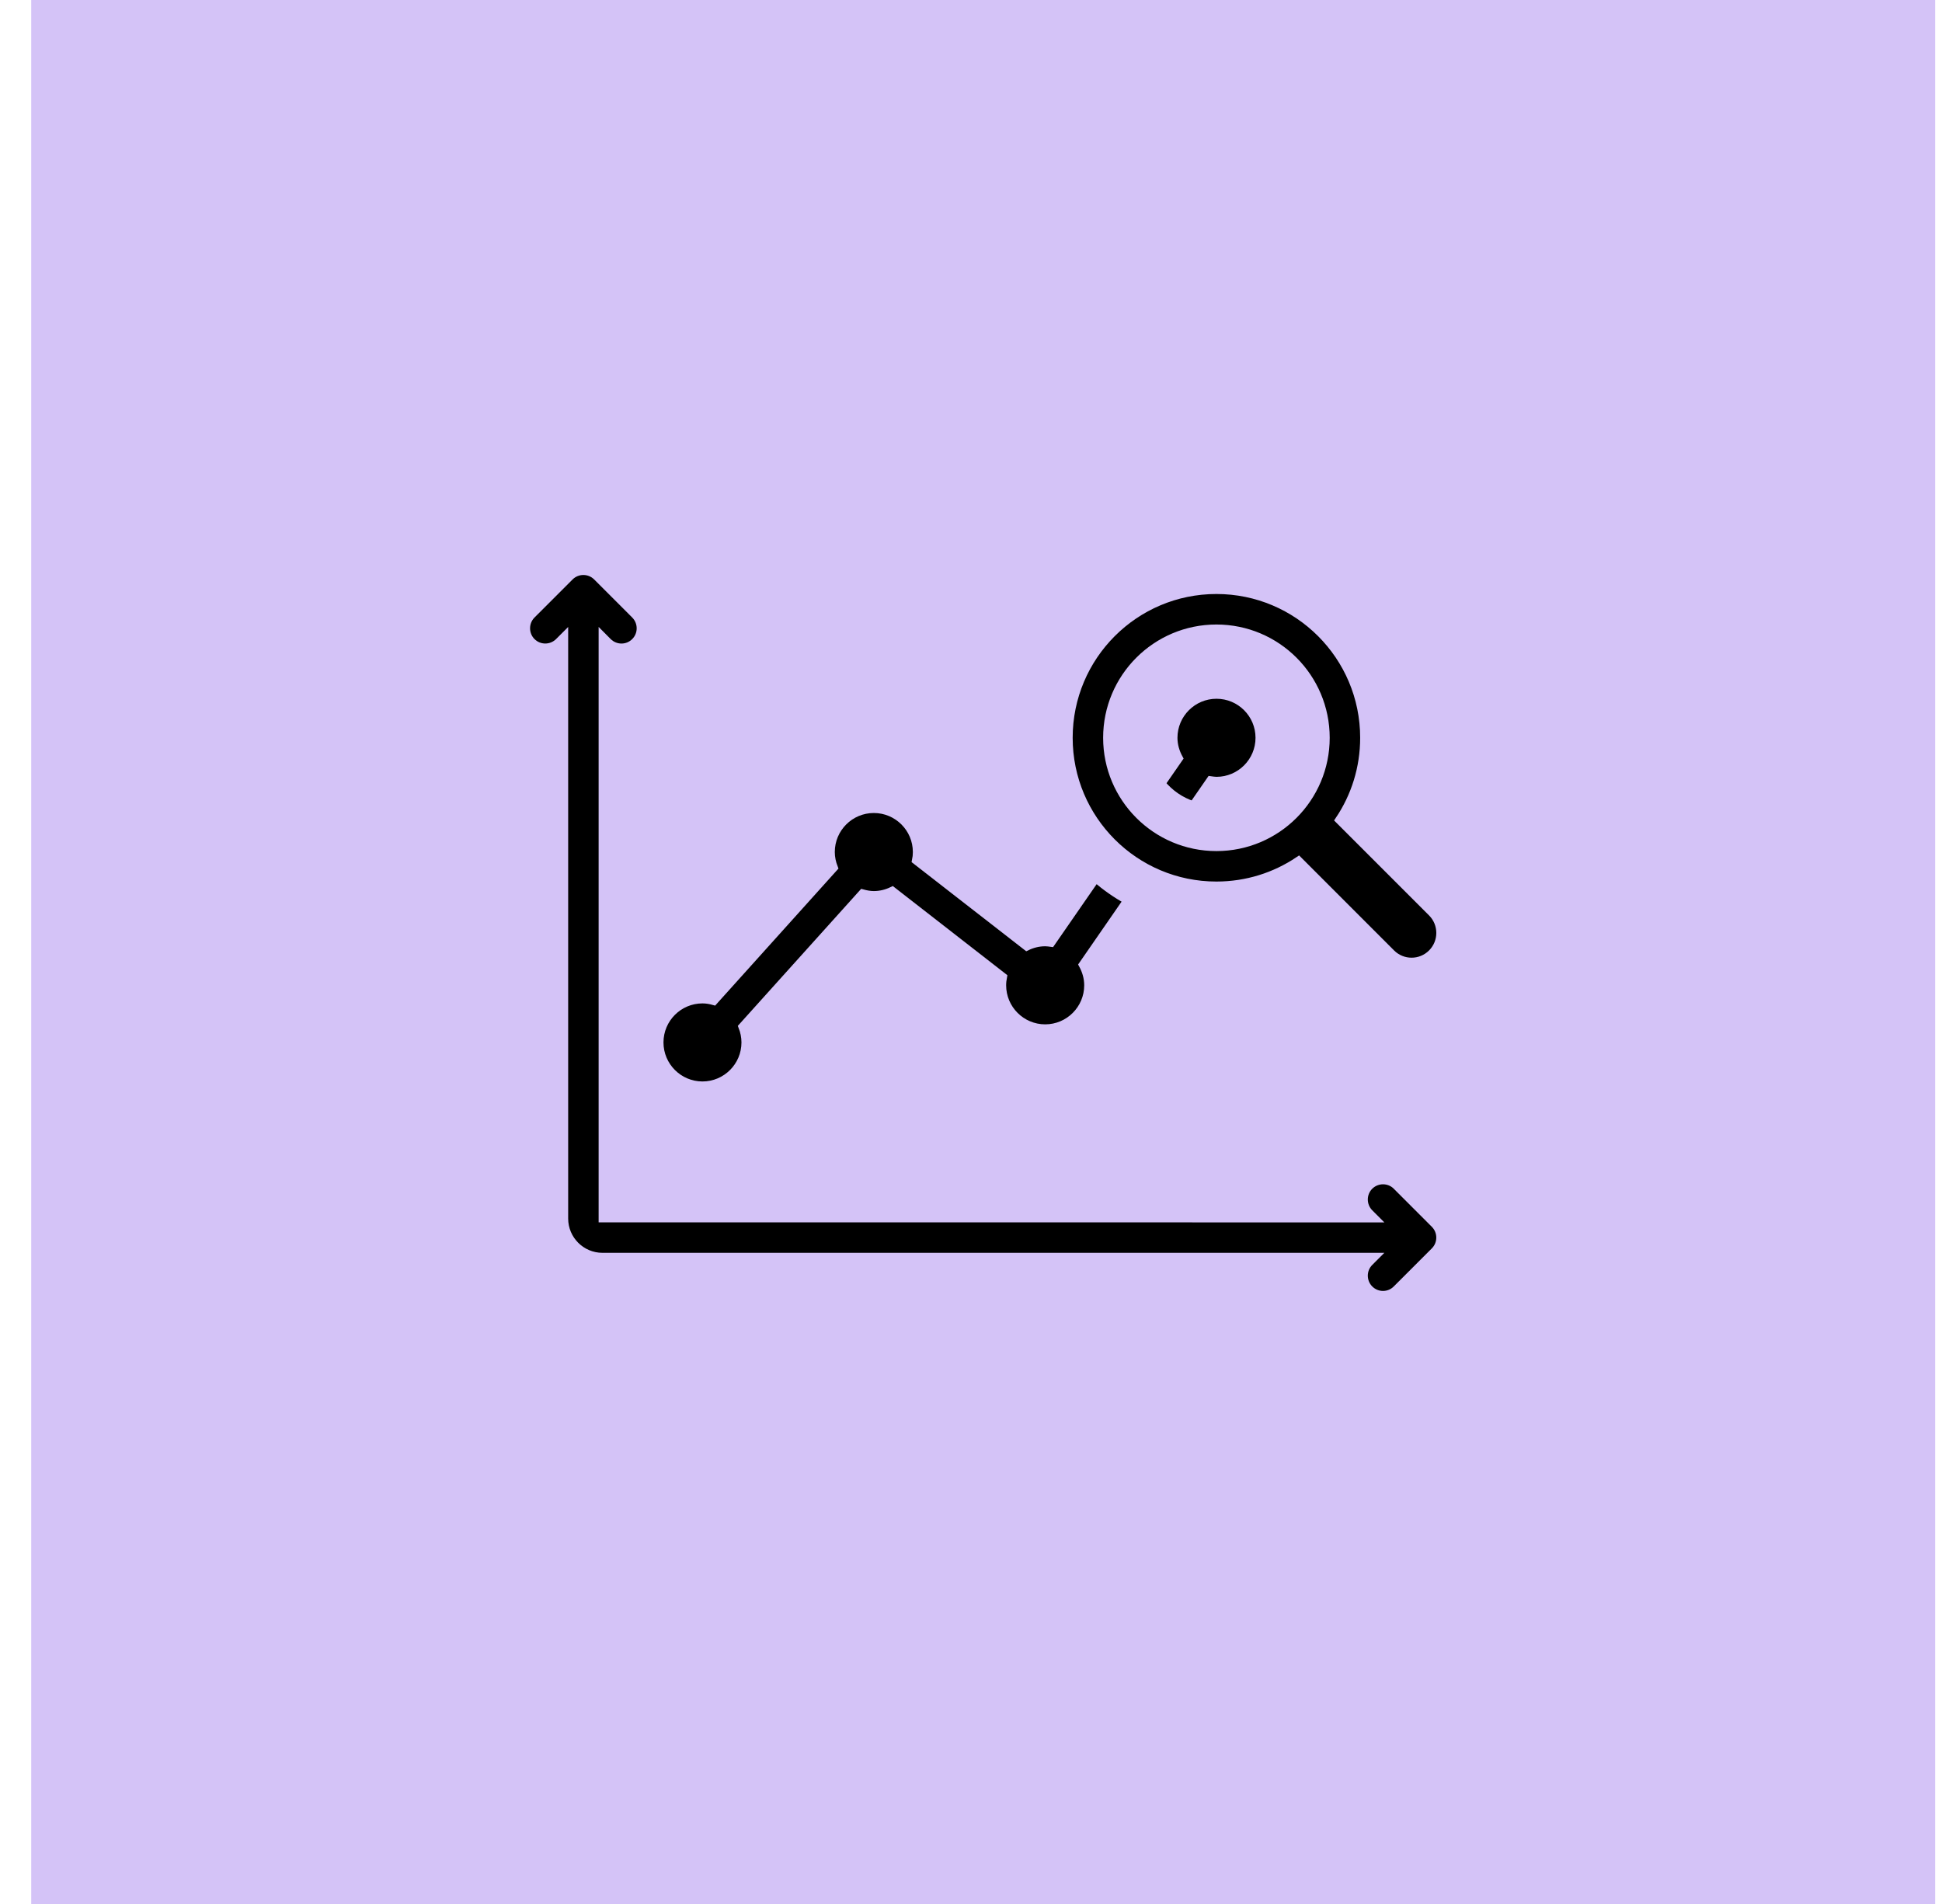
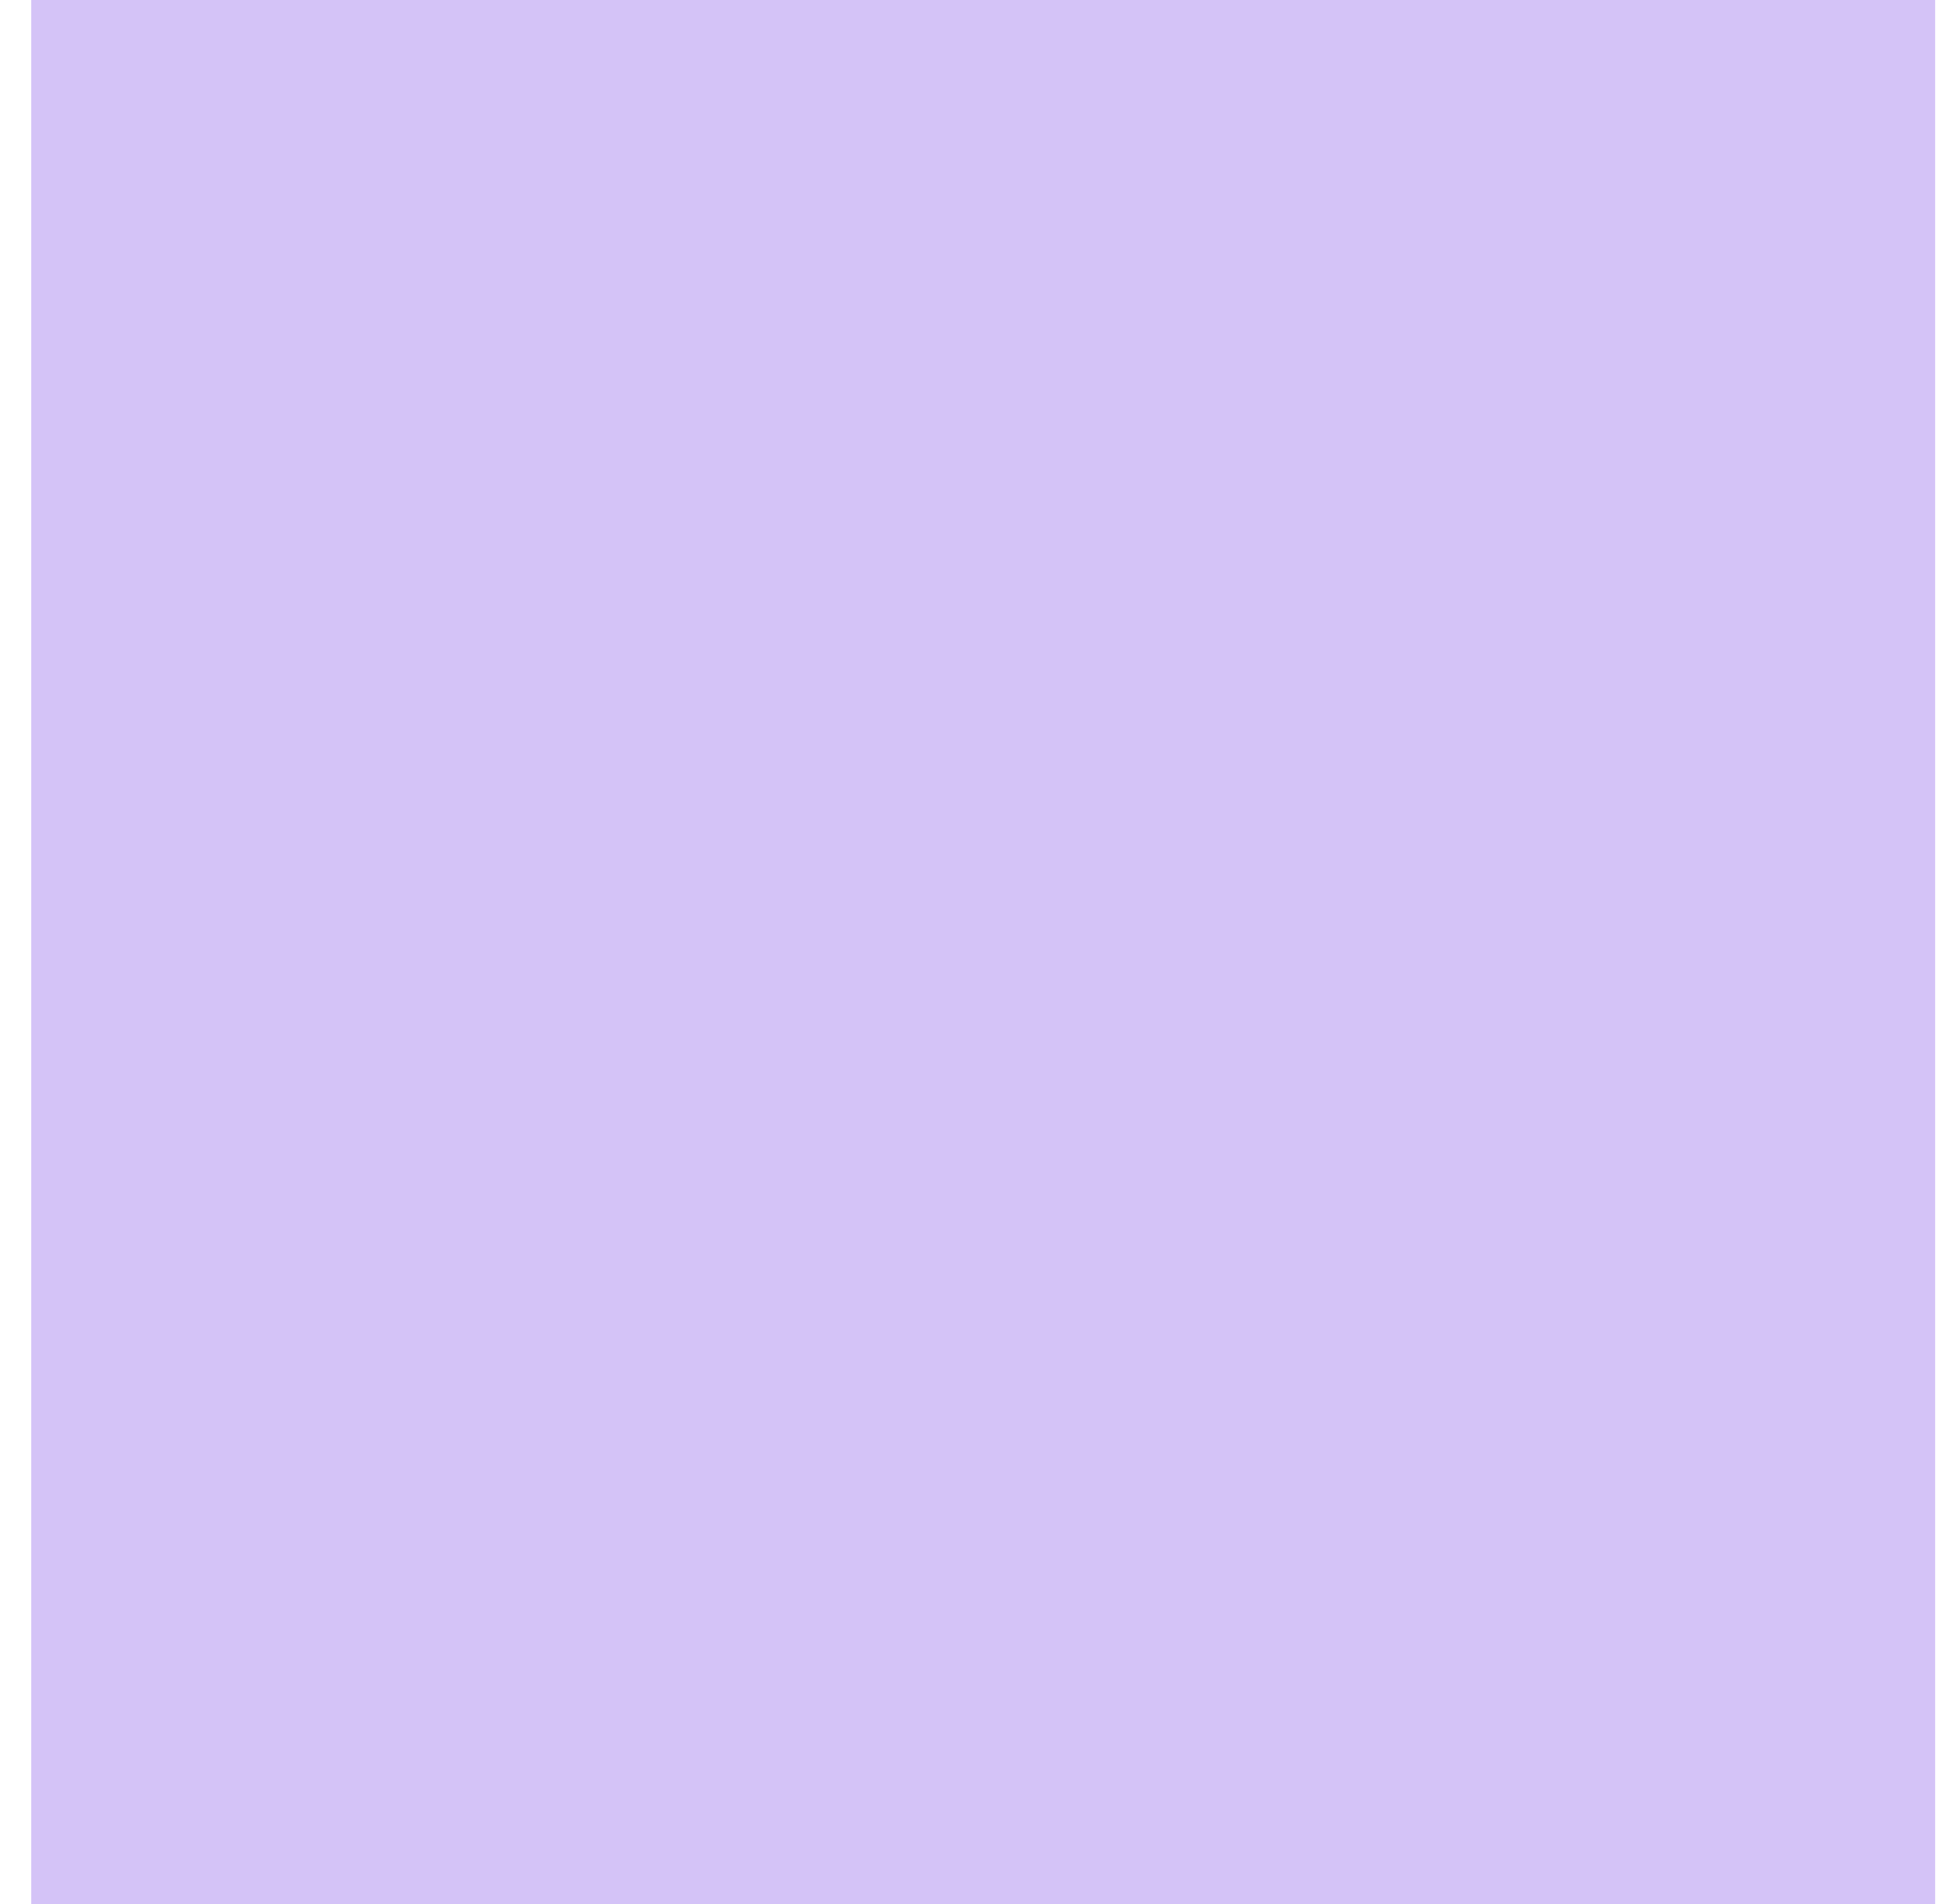
<svg xmlns="http://www.w3.org/2000/svg" width="51" height="50" viewBox="0 0 51 50" fill="none">
  <rect x="0.82" width="50" height="50" fill="#D4C3F7" />
-   <path d="M36.674 31.146C36.479 30.952 36.163 30.952 35.967 31.146C35.772 31.341 35.772 31.658 35.967 31.854L36.114 32.001L15.821 32V16.706L15.967 16.853C16.065 16.951 16.194 17 16.321 17C16.449 17 16.577 16.951 16.674 16.853C16.869 16.659 16.869 16.342 16.674 16.146L15.674 15.146C15.479 14.951 15.162 14.951 14.966 15.146L13.966 16.146C13.772 16.341 13.772 16.658 13.966 16.853C14.161 17.048 14.478 17.048 14.674 16.853L14.821 16.706V32C14.821 32.551 15.27 33 15.821 33H36.114L35.967 33.147C35.772 33.341 35.772 33.658 35.967 33.854C36.065 33.952 36.193 34.001 36.32 34.001C36.448 34.001 36.576 33.952 36.673 33.854L37.673 32.854C37.868 32.659 37.868 32.342 37.673 32.146L36.673 31.146L36.674 31.146Z" fill="black" stroke="#D4C3F7" stroke-width="0.2" />
-   <path d="M18.447 28.5C19.068 28.5 19.572 27.995 19.572 27.375C19.572 27.229 19.542 27.09 19.492 26.961L22.649 23.454C22.745 23.48 22.844 23.5 22.948 23.5C23.123 23.5 23.286 23.457 23.434 23.385L26.346 25.651C26.332 25.723 26.323 25.797 26.323 25.875C26.323 26.495 26.828 27 27.448 27C28.069 27 28.573 26.495 28.573 25.875C28.573 25.678 28.518 25.496 28.43 25.335L29.599 23.645C29.306 23.484 29.032 23.29 28.779 23.073L27.608 24.765C27.556 24.758 27.503 24.75 27.448 24.75C27.273 24.75 27.111 24.792 26.963 24.864L24.05 22.599C24.065 22.527 24.073 22.452 24.073 22.375C24.073 21.754 23.569 21.25 22.948 21.25C22.327 21.25 21.823 21.754 21.823 22.375C21.823 22.52 21.854 22.659 21.904 22.788L18.748 26.295C18.652 26.268 18.553 26.25 18.449 26.25C17.828 26.25 17.324 26.754 17.324 27.375C17.324 27.995 17.828 28.5 18.449 28.5L18.447 28.5Z" fill="black" stroke="#D4C3F7" stroke-width="0.2" />
-   <path d="M31.333 21.139L31.787 20.483C31.84 20.49 31.892 20.5 31.947 20.5C32.568 20.5 33.072 19.995 33.072 19.375C33.072 18.754 32.568 18.25 31.947 18.25C31.327 18.25 30.822 18.754 30.822 19.375C30.822 19.571 30.878 19.753 30.966 19.914L30.508 20.575C30.722 20.835 31.008 21.035 31.333 21.139Z" fill="black" stroke="#D4C3F7" stroke-width="0.2" />
-   <path d="M31.945 23.25C32.744 23.25 33.487 23.008 34.104 22.593L36.54 25.03C36.833 25.323 37.308 25.323 37.6 25.03C37.893 24.737 37.893 24.262 37.6 23.969L35.164 21.533C35.579 20.916 35.82 20.174 35.82 19.375C35.82 17.234 34.086 15.499 31.945 15.499C29.805 15.499 28.07 17.234 28.07 19.375C28.07 21.515 29.805 23.25 31.945 23.25ZM31.945 16.5C33.533 16.5 34.82 17.787 34.82 19.375C34.82 20.962 33.533 22.25 31.945 22.25C30.358 22.25 29.07 20.962 29.07 19.375C29.07 17.787 30.358 16.5 31.945 16.5Z" fill="black" stroke="#D4C3F7" stroke-width="0.2" />
</svg>